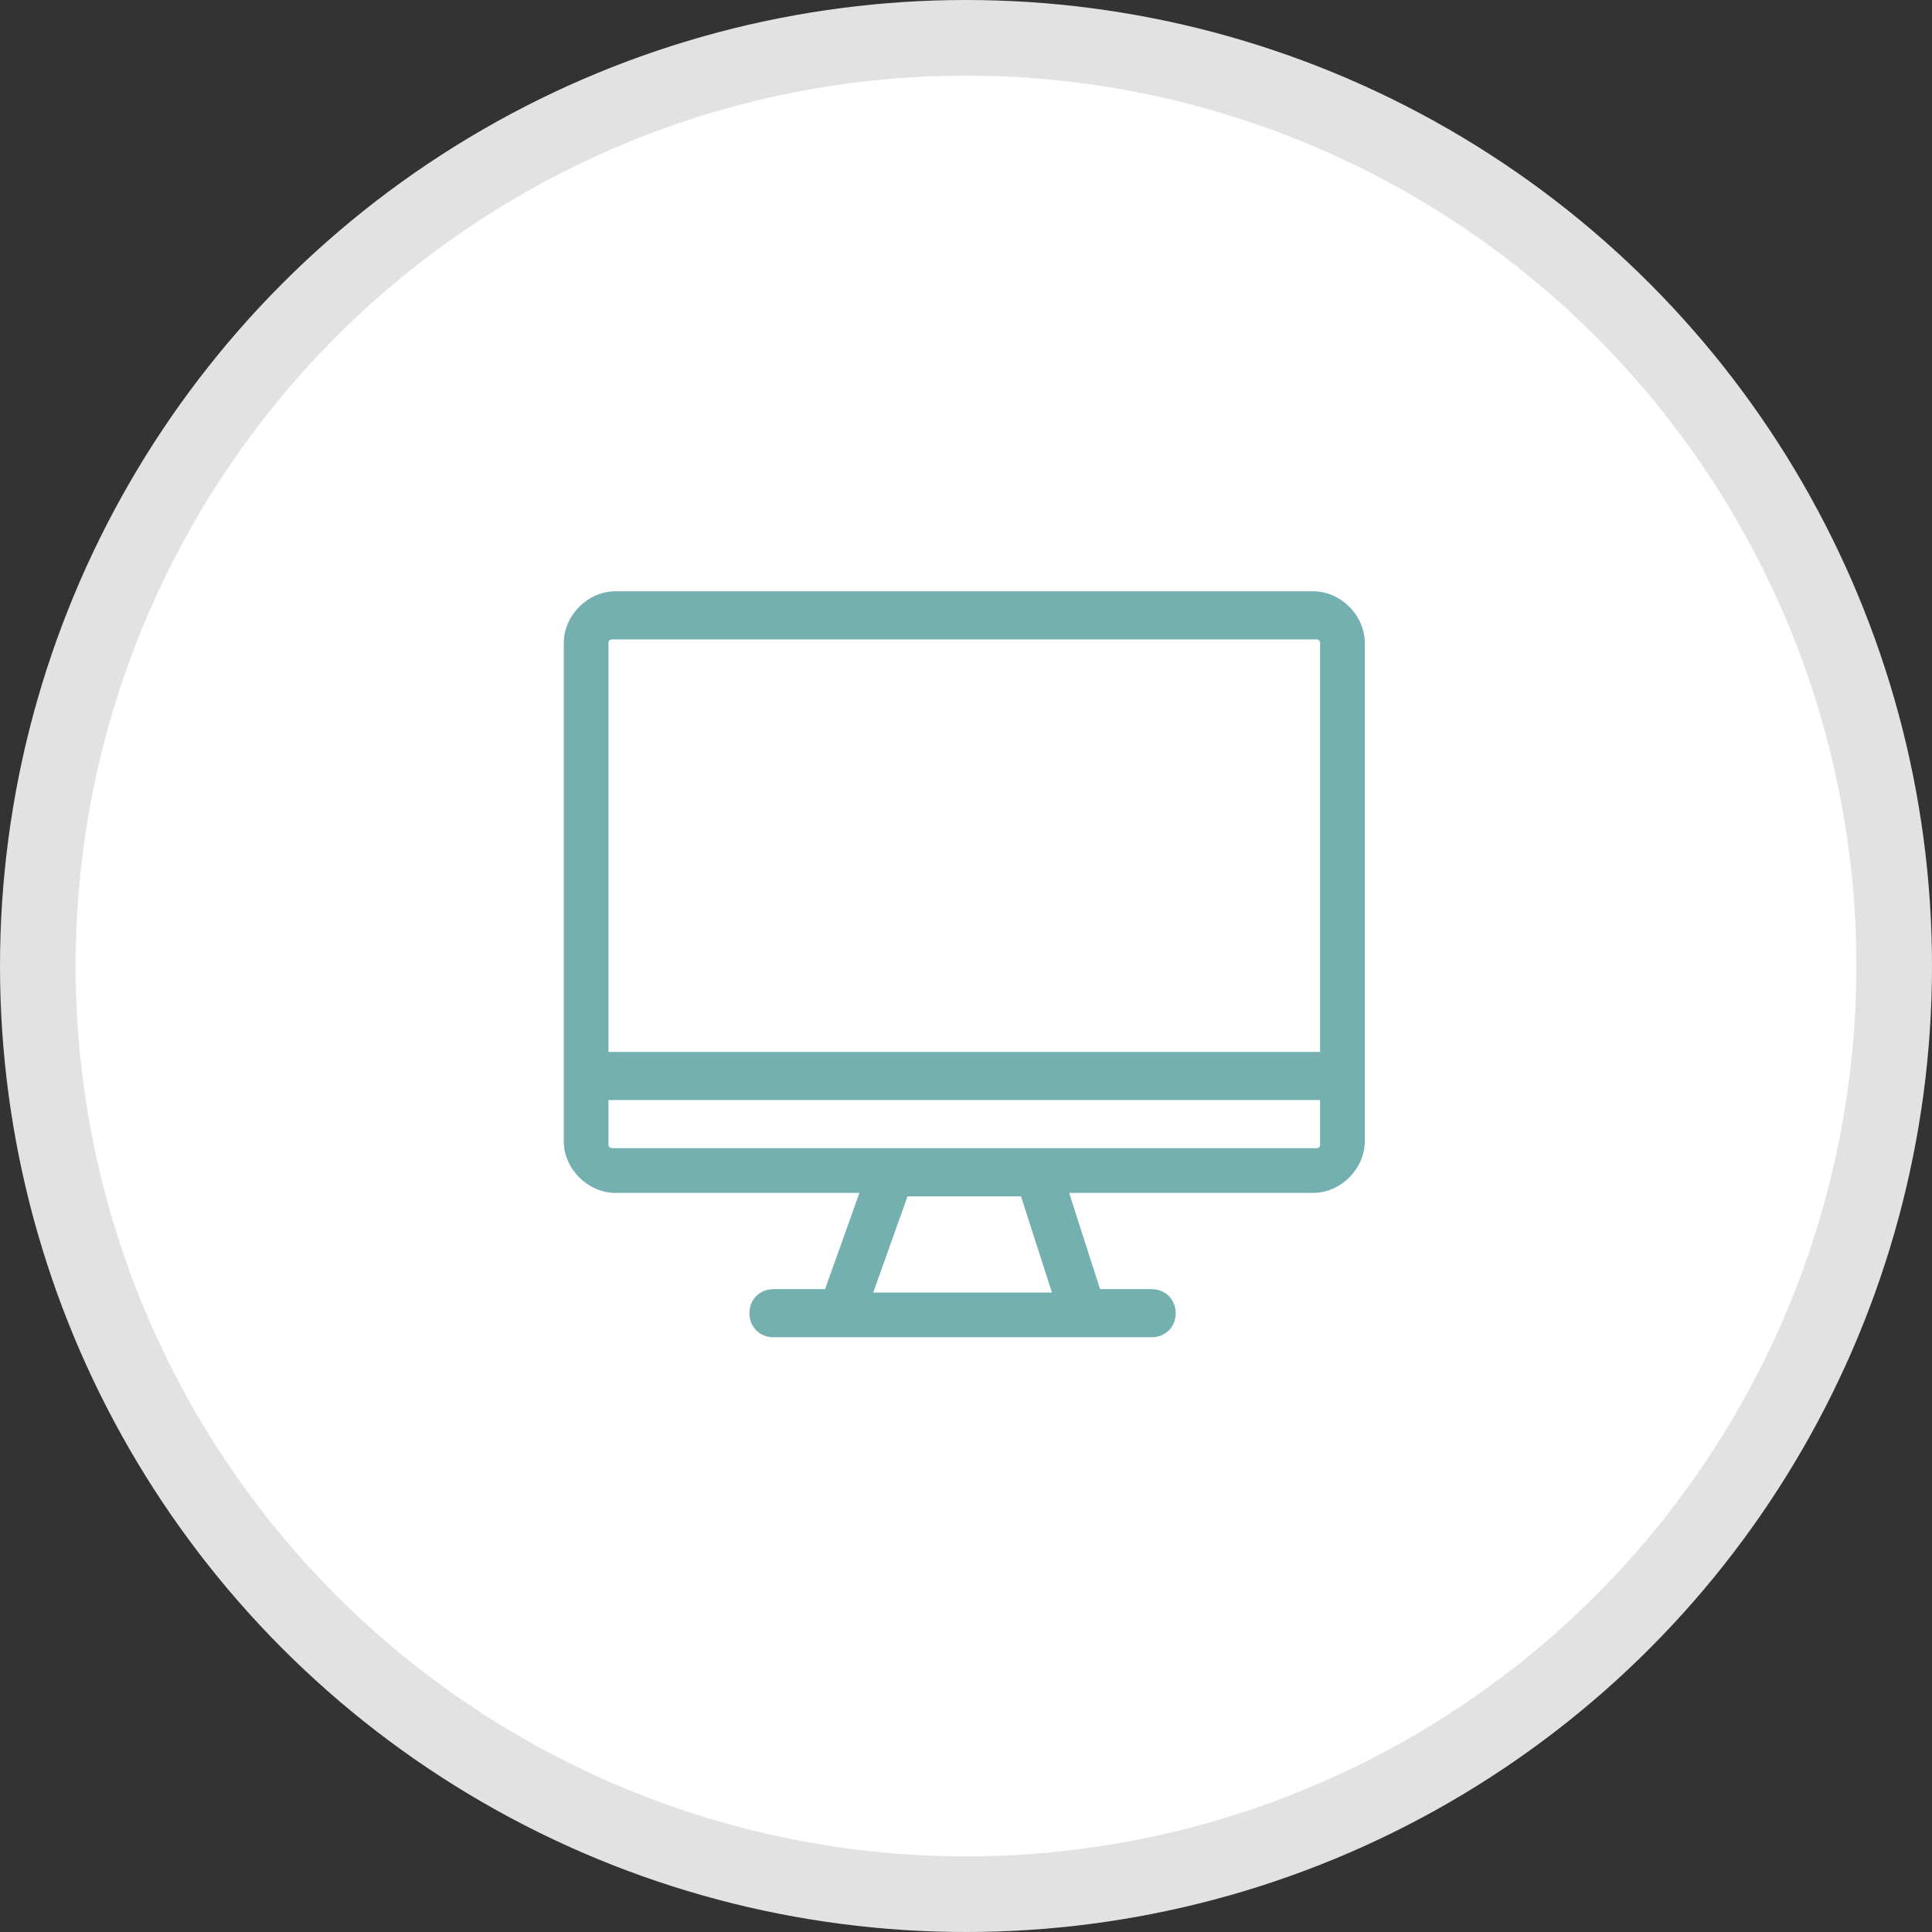
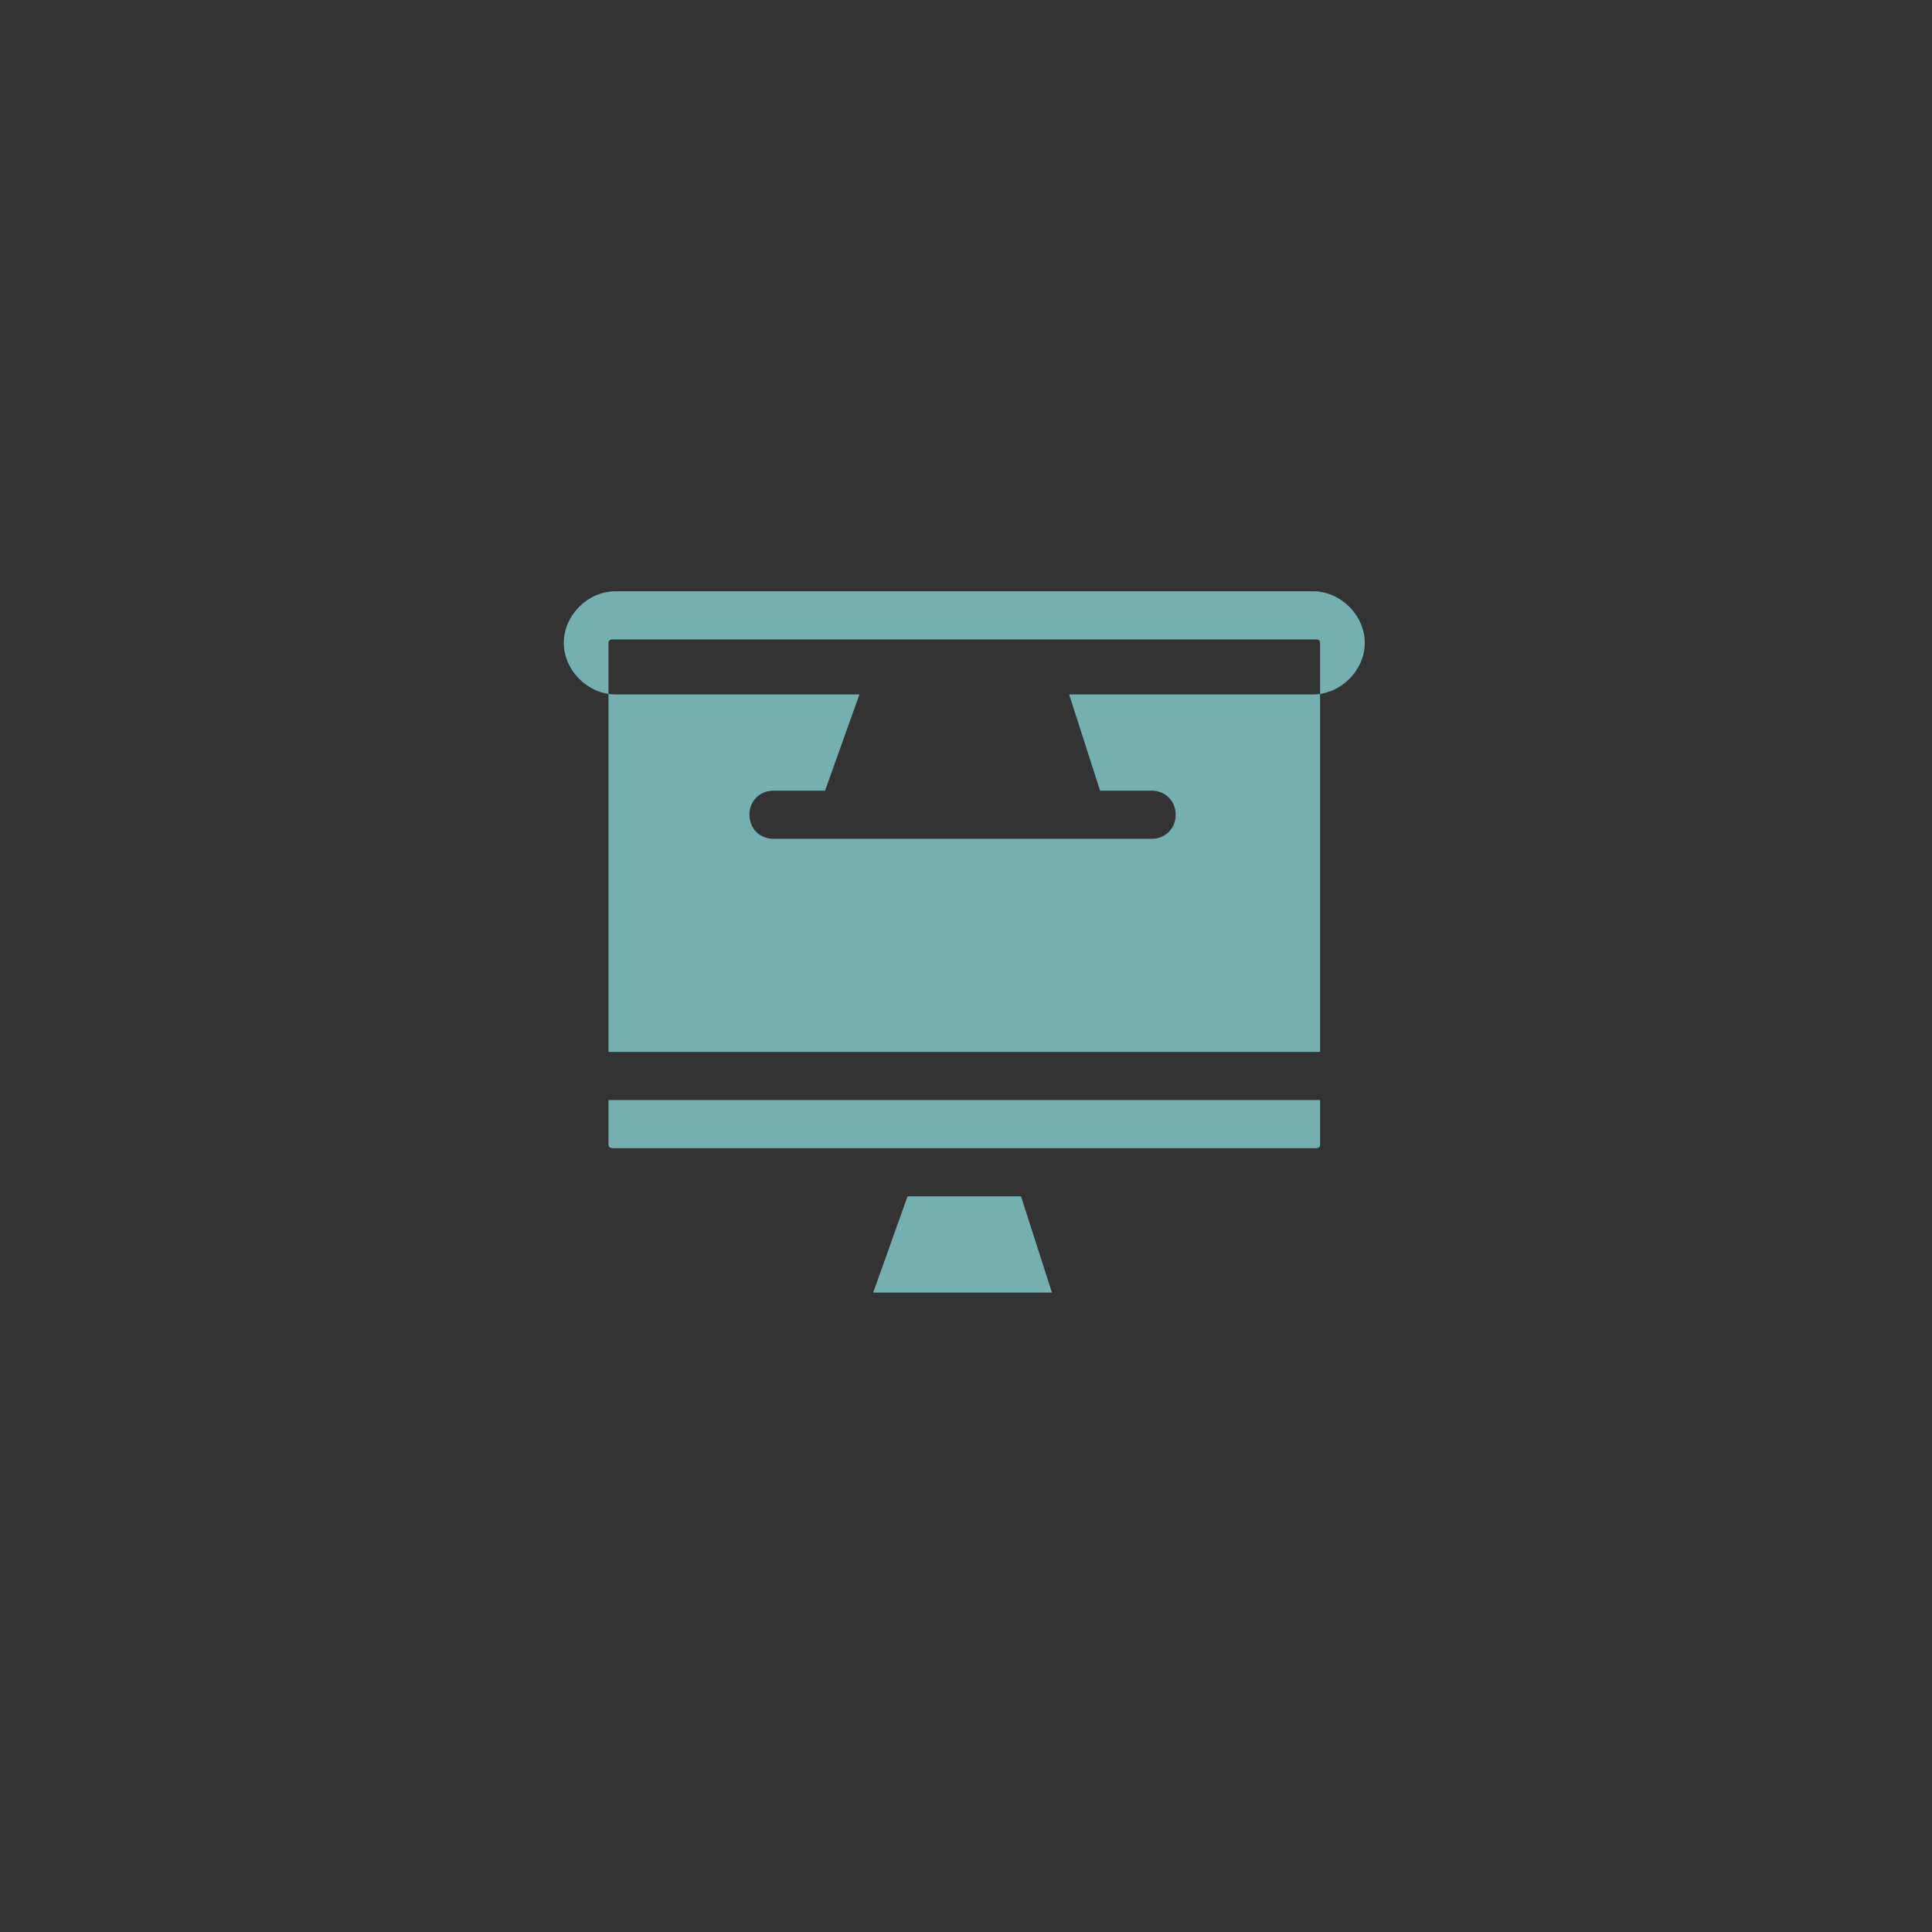
<svg xmlns="http://www.w3.org/2000/svg" version="1.1" id="レイヤー_1" x="0px" y="0px" viewBox="0 0 56.2 56.2" style="enable-background:new 0 0 56.2 56.2" xml:space="preserve">
  <rect x="0" y="0" width="56.2" height="56.2" fill="#333333" stroke="none" />
  <style type="text/css">.st0{fill:#E2E2E2;}
	.st1{fill:#FFFFFF;}
	.st2{fill:#75B0B1;}</style>
-   <circle class="st0" cx="28.1" cy="28.1" r="28.1" />
-   <circle class="st1" cx="28.1" cy="28.1" r="25.9" />
  <g>
-     <path class="st2" d="M17.9,17.2c-0.8,0-1.5,0.7-1.5,1.5v14.5c0,0.8,0.7,1.5,1.5,1.5H25l-1,2.8h-1.5c-0.4,0-0.7,0.3-0.7,0.7   s0.3,0.7,0.7,0.7h11c0.4,0,0.7-0.3,0.7-0.7s-0.3-0.7-0.7-0.7H32l-0.9-2.8h7.1c0.8,0,1.5-0.7,1.5-1.5V18.7c0-0.8-0.7-1.5-1.5-1.5   H17.9L17.9,17.2z M38.3,18.6c0.1,0,0.1,0.1,0.1,0.1v11.9H17.7V18.7c0-0.1,0.1-0.1,0.1-0.1H38.3L38.3,18.6z M26.4,34.8h3.3l0.9,2.8   h-5.2L26.4,34.8z M17.7,33.3V32h20.7v1.3c0,0.1-0.1,0.1-0.1,0.1H17.9C17.8,33.4,17.7,33.4,17.7,33.3z" />
+     <path class="st2" d="M17.9,17.2c-0.8,0-1.5,0.7-1.5,1.5c0,0.8,0.7,1.5,1.5,1.5H25l-1,2.8h-1.5c-0.4,0-0.7,0.3-0.7,0.7   s0.3,0.7,0.7,0.7h11c0.4,0,0.7-0.3,0.7-0.7s-0.3-0.7-0.7-0.7H32l-0.9-2.8h7.1c0.8,0,1.5-0.7,1.5-1.5V18.7c0-0.8-0.7-1.5-1.5-1.5   H17.9L17.9,17.2z M38.3,18.6c0.1,0,0.1,0.1,0.1,0.1v11.9H17.7V18.7c0-0.1,0.1-0.1,0.1-0.1H38.3L38.3,18.6z M26.4,34.8h3.3l0.9,2.8   h-5.2L26.4,34.8z M17.7,33.3V32h20.7v1.3c0,0.1-0.1,0.1-0.1,0.1H17.9C17.8,33.4,17.7,33.4,17.7,33.3z" />
  </g>
</svg>